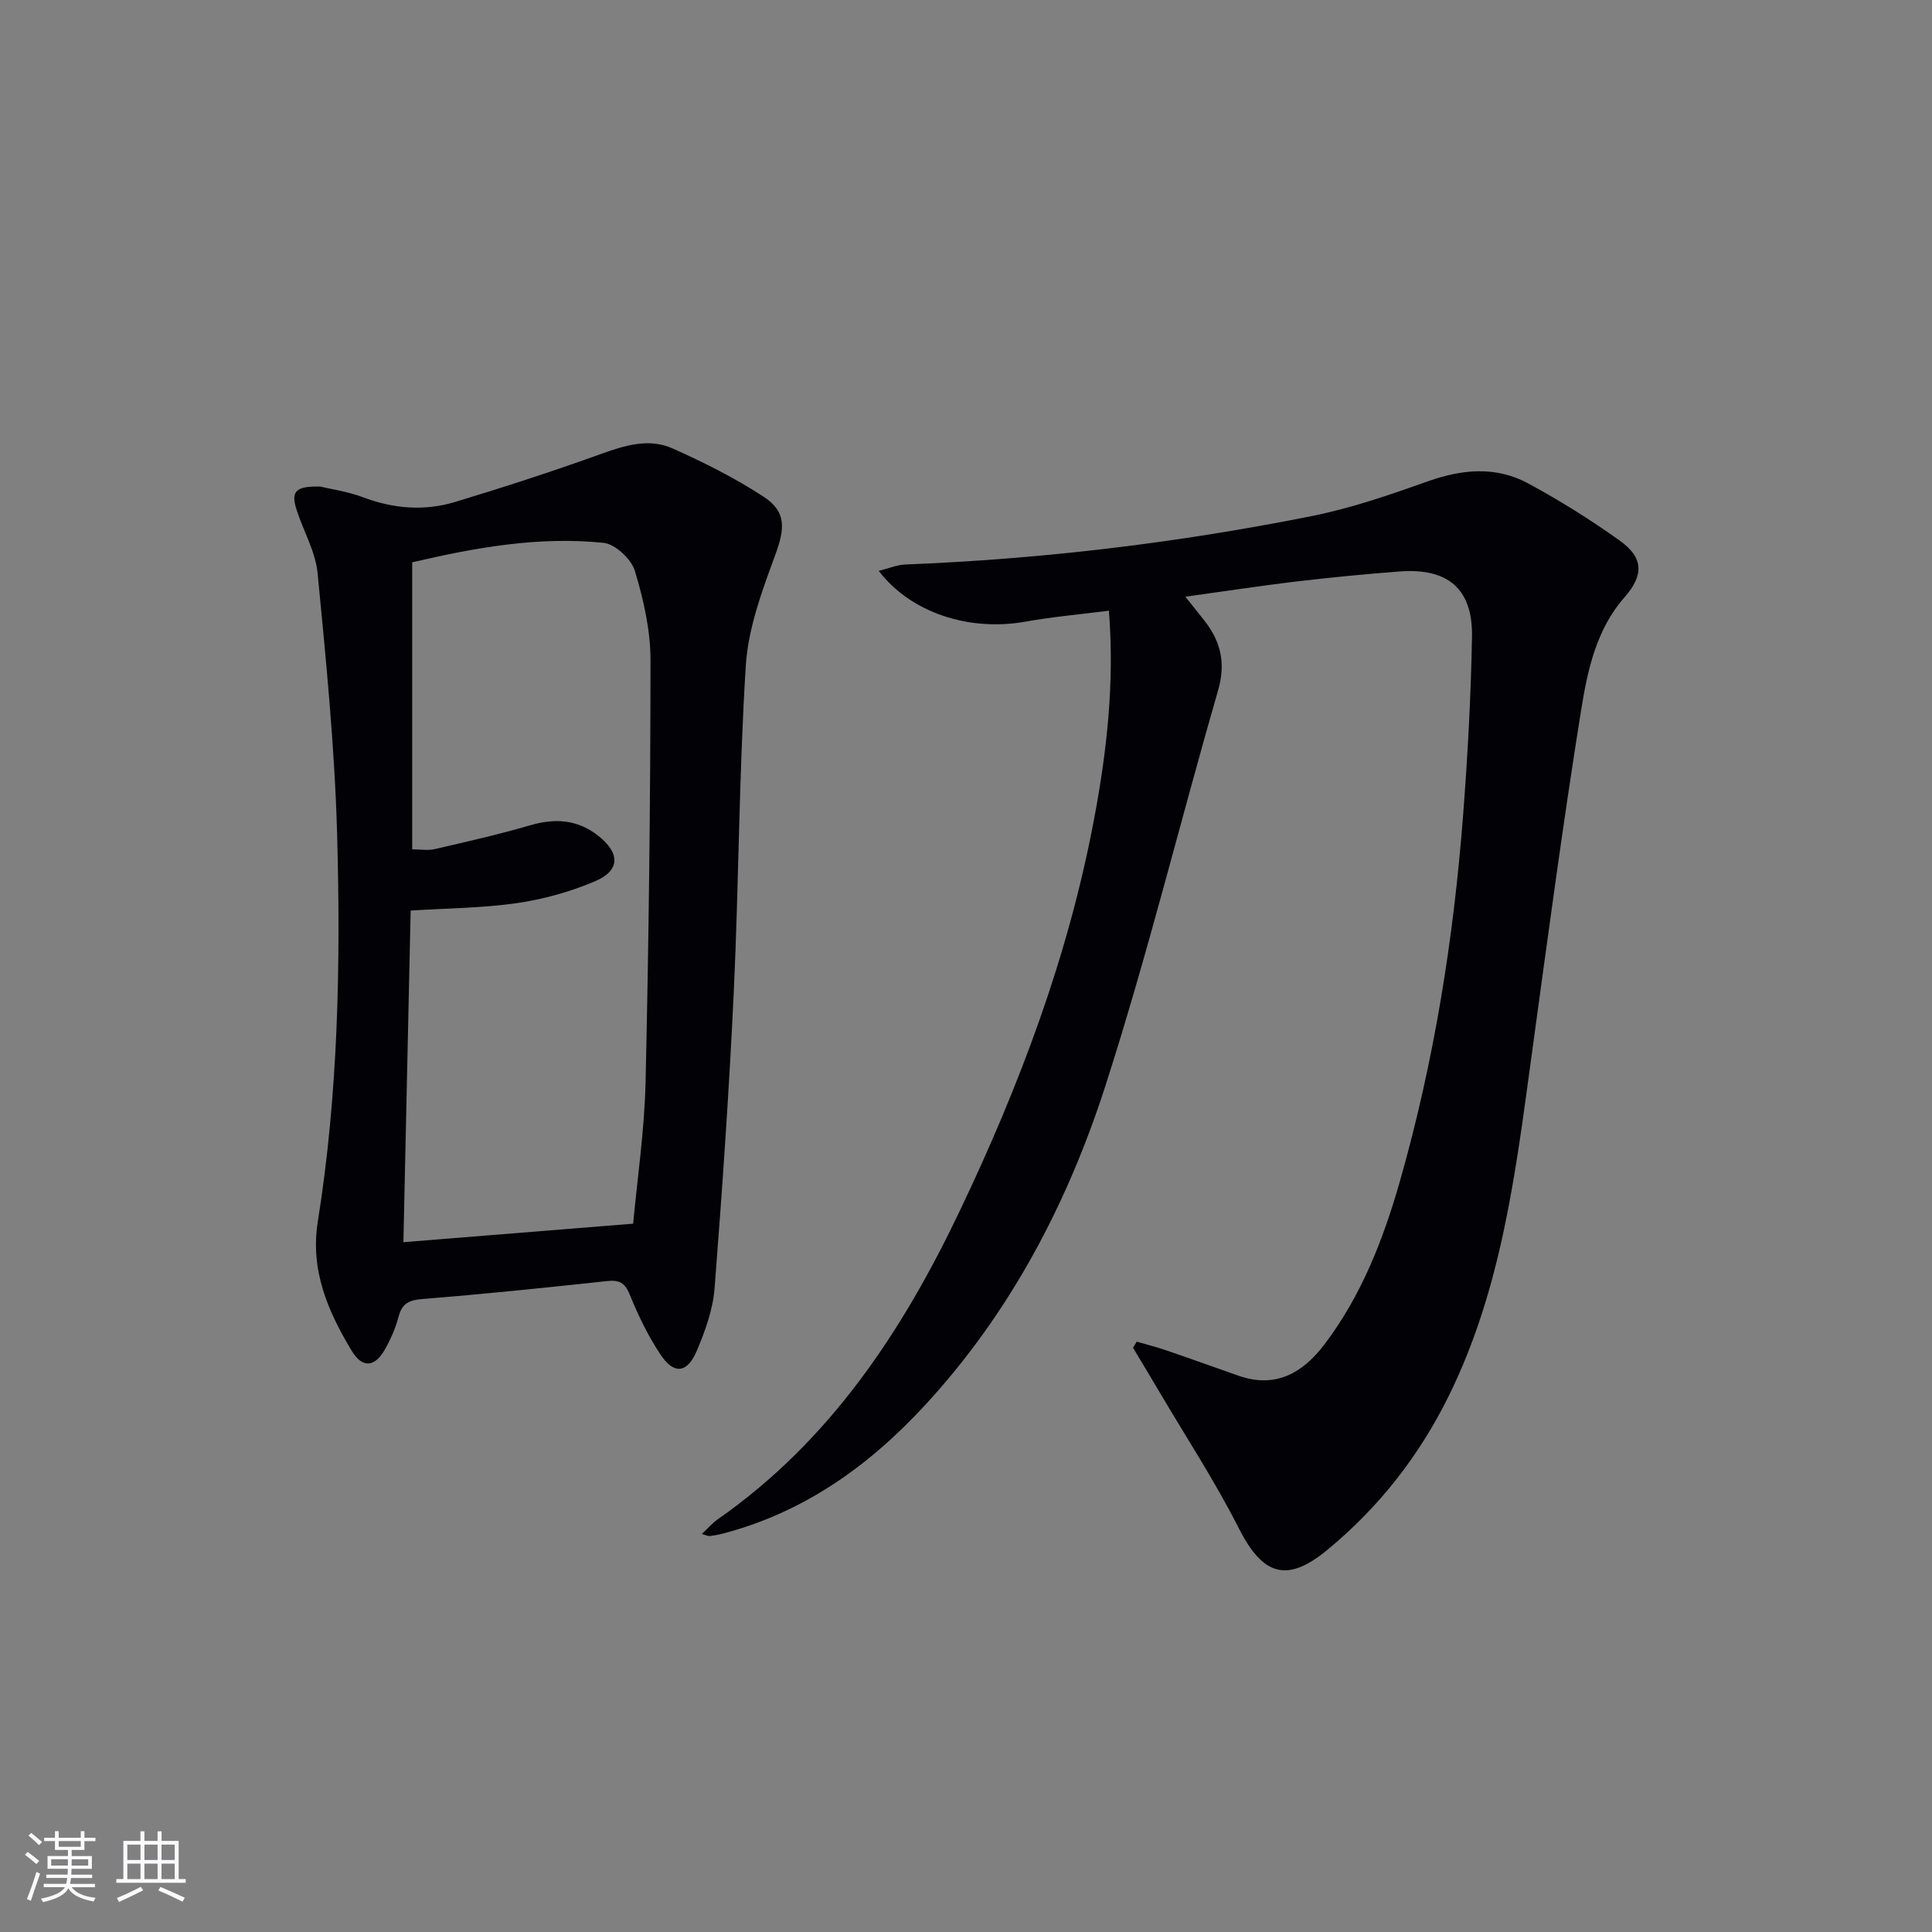
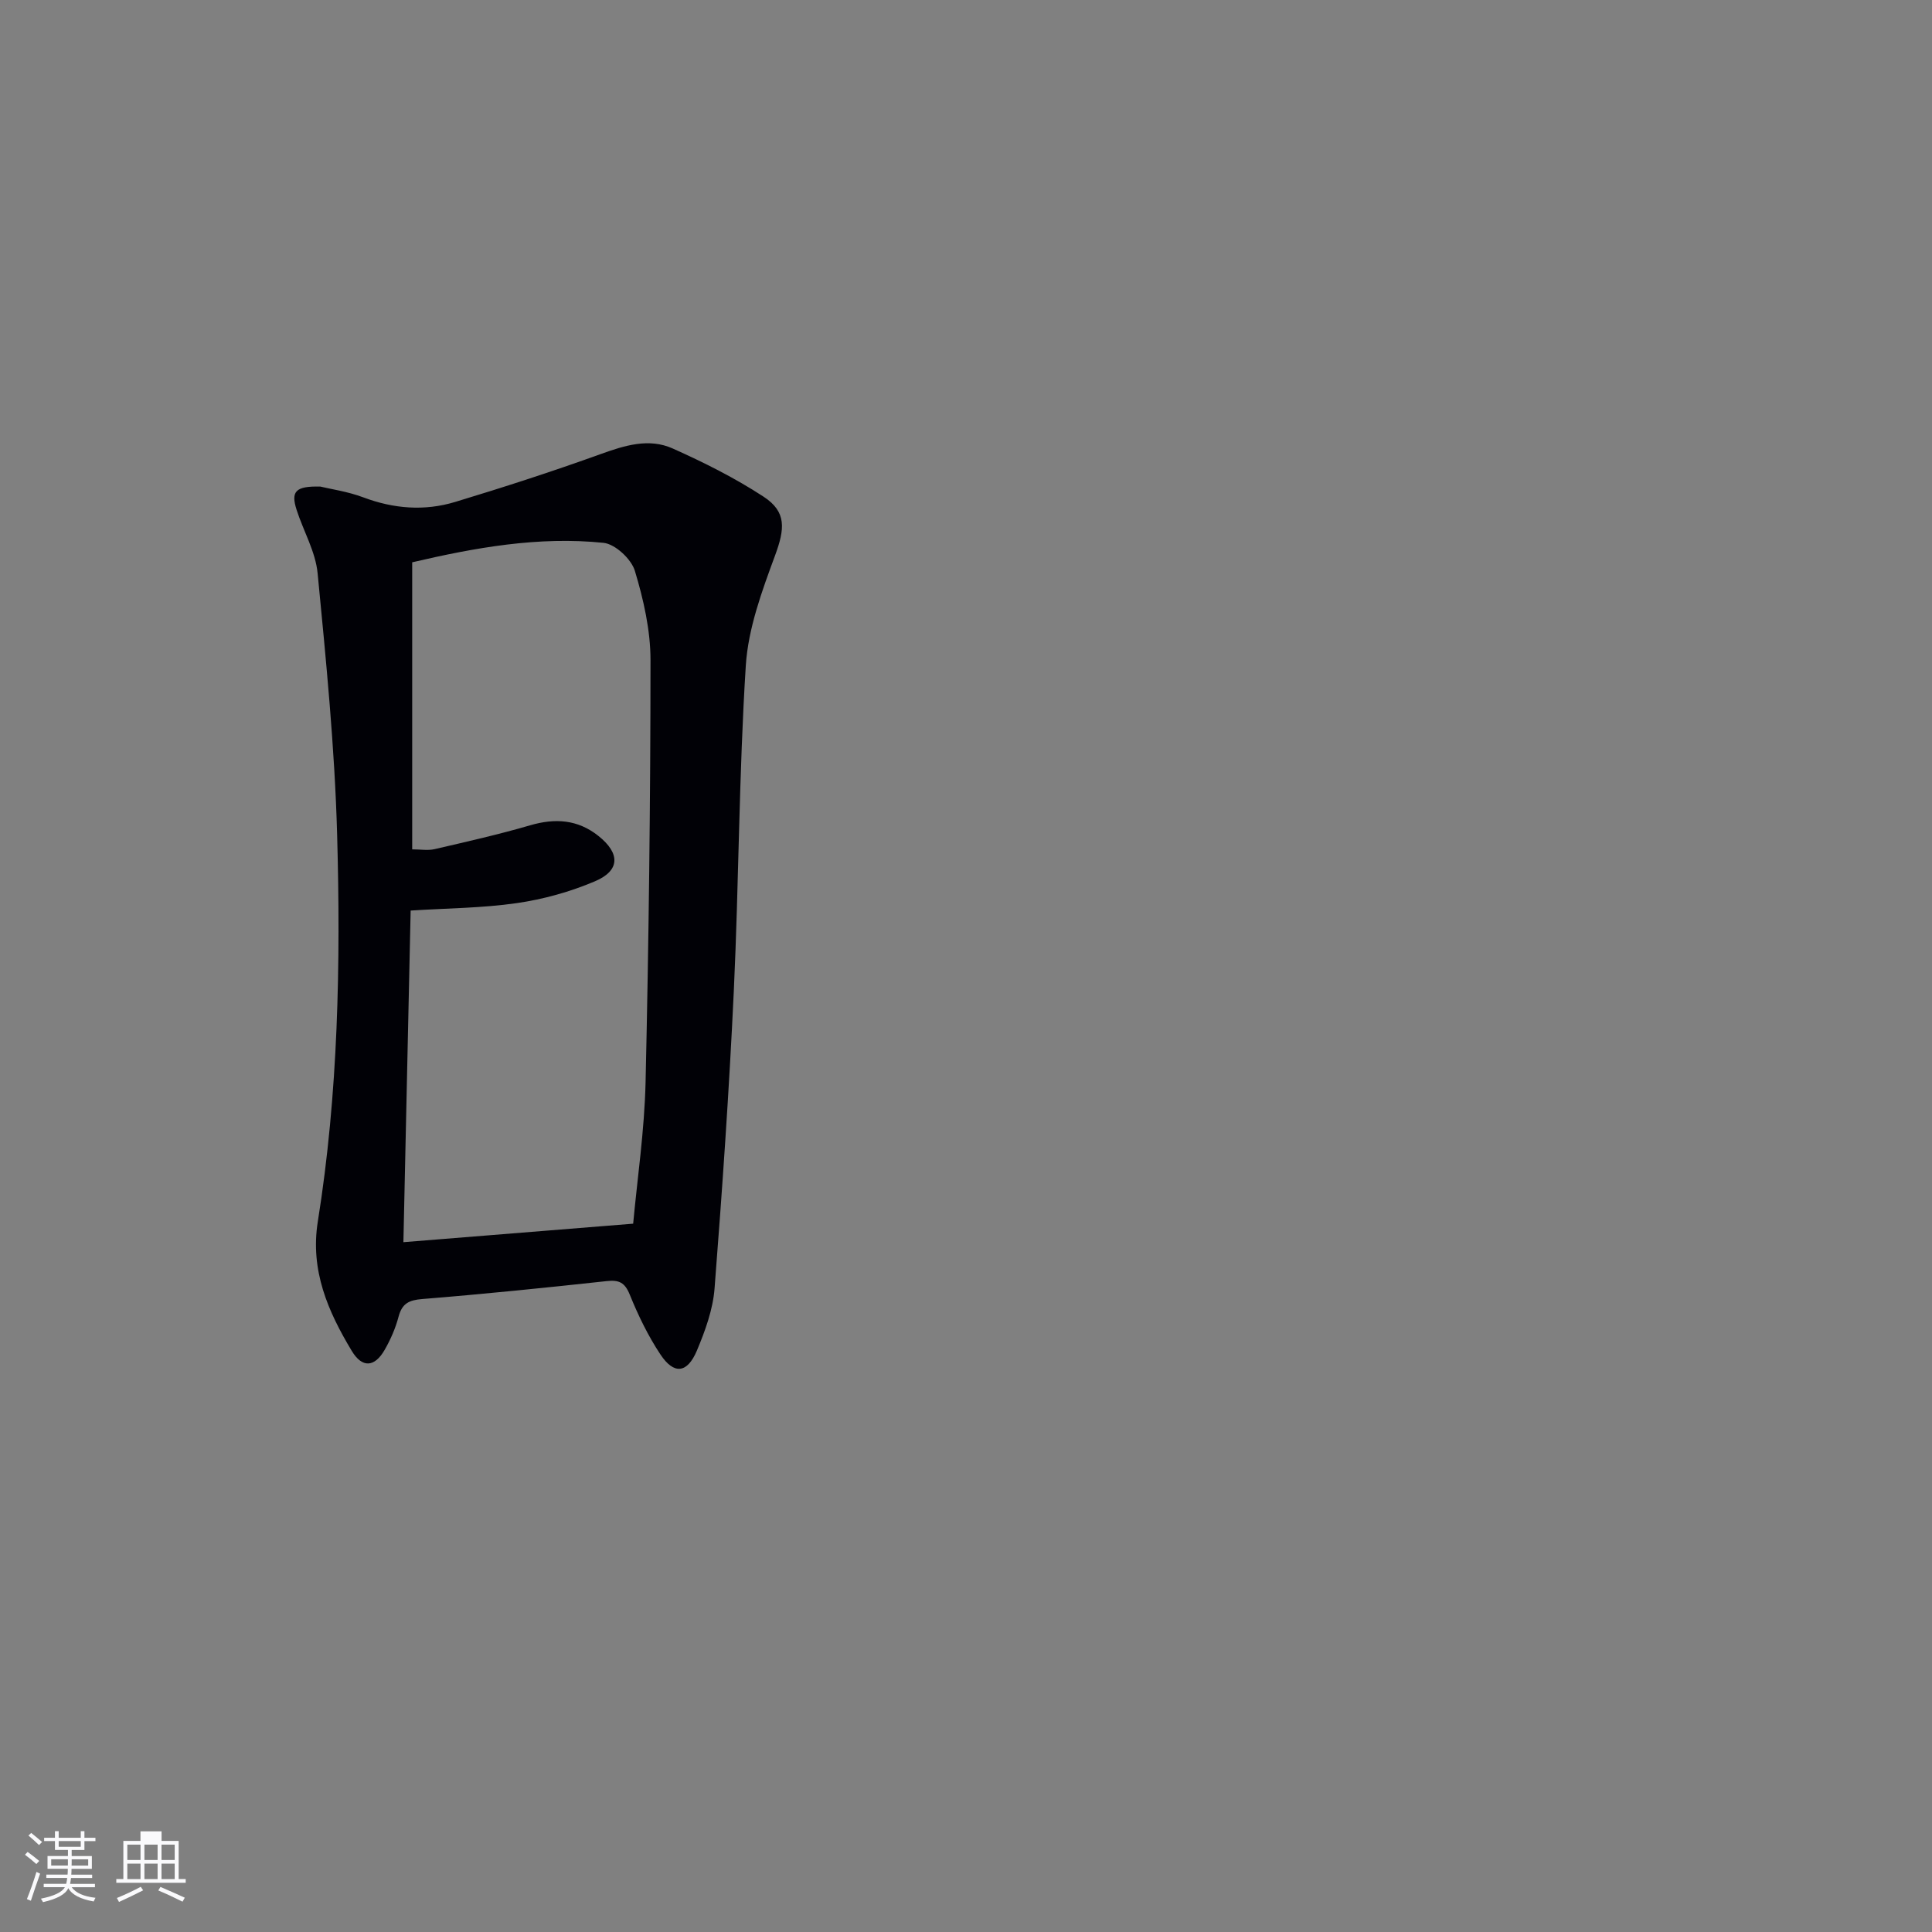
<svg xmlns="http://www.w3.org/2000/svg" enable-background="new 0 0 400 400" viewBox="0 0 400 400">
  <rect x="0" y="0" width="400" height="400" fill="#808080" stroke="none" />
-   <path d="m245.42 123.54c1.69 2.13 2.81 3.52 3.92 4.93 3.4 4.31 4.48 8.81 2.87 14.39-7.87 27.25-14.63 54.85-23.31 81.83-7.89 24.52-19.8 47.24-37.54 66.4-11.63 12.57-25.16 22.17-42.01 26.5-.79.2-1.61.34-2.43.43-.3.03-.63-.15-1.61-.42 1.26-1.18 2.16-2.25 3.27-3.03 23.28-16.24 38.27-38.94 50.23-64.07 12.33-25.89 22.36-52.53 27.69-80.82 2.65-14.07 4.27-28.19 3.09-43.24-5.97.76-11.69 1.26-17.33 2.27-11.51 2.06-23.64-1.77-30.33-10.52 2.1-.52 3.81-1.25 5.54-1.32 28.27-1.11 56.29-4.47 84.01-10 8.24-1.64 16.29-4.43 24.24-7.25 7.11-2.52 14.07-3.11 20.72.49 6.54 3.54 12.9 7.52 18.95 11.85 4.95 3.54 4.93 7.17.95 11.7-5.89 6.69-7.67 15.19-9 23.45-3.83 23.92-7.03 47.95-10.31 71.96-3.26 23.88-6.18 47.79-17.03 69.84-6.13 12.46-14.47 23.12-25.13 31.93-8.47 7.01-13.45 5.33-18.43-4.51-4.87-9.61-10.81-18.69-16.3-27.99-1.83-3.11-3.7-6.2-5.56-9.3.26-.42.51-.85.77-1.27 2.02.59 4.07 1.11 6.07 1.79 5.02 1.72 10 3.52 15.01 5.27 7.69 2.69 13.3-.59 17.78-6.48 7.66-10.1 12.18-21.73 15.62-33.77 7.09-24.83 11.13-50.22 13.1-75.93.94-12.26 1.62-24.56 1.83-36.86.17-9.85-4.96-14.21-14.88-13.48-7.29.54-14.57 1.27-21.83 2.12-7.22.87-14.42 1.98-22.63 3.11z" fill="#010106" />
  <path d="m66.32 100.74c2.13.52 5.63 1.01 8.86 2.22 6.31 2.38 12.7 2.89 19.06.96 10.11-3.06 20.17-6.32 30.1-9.9 5-1.8 10-3.38 14.95-1.16 6.46 2.89 12.87 6.1 18.78 9.96 4.85 3.16 4.41 6.71 2.4 12.18-2.72 7.37-5.57 15.1-6.06 22.81-1.42 22.4-1.43 44.88-2.48 67.31-.96 20.57-2.39 41.13-3.99 61.66-.34 4.36-1.94 8.75-3.65 12.83-2 4.75-4.76 5.04-7.56.81-2.55-3.84-4.6-8.08-6.34-12.37-1.03-2.54-2.22-3.09-4.79-2.81-12.7 1.38-25.42 2.68-38.16 3.71-2.77.22-4.19.91-4.92 3.65-.63 2.38-1.65 4.73-2.88 6.87-2.08 3.62-4.65 3.83-6.83.19-4.91-8.17-8.62-16.63-7.01-26.75 4.24-26.54 4.74-53.34 4-80.11-.5-18.06-2.3-36.11-4.04-54.11-.43-4.48-2.95-8.75-4.36-13.16-1.2-3.76-.26-4.92 4.92-4.79zm64.77 152.61c.84-9.19 2.34-19.25 2.57-29.33.66-29.11 1.01-58.22 1.02-87.34 0-6.19-1.44-12.54-3.24-18.5-.74-2.44-4.07-5.54-6.48-5.79-13.46-1.39-26.64 1-39.62 4.03v59.43c1.73 0 3.26.28 4.66-.05 6.61-1.53 13.25-3.03 19.76-4.93 5.17-1.51 9.84-1.21 14.11 2.18 4.57 3.62 4.54 7.2-.71 9.42-5.12 2.17-10.66 3.72-16.16 4.51-7.14 1.03-14.42 1.06-21.98 1.54-.51 23.13-1.01 46.11-1.5 68.66 15.99-1.3 31.28-2.52 47.57-3.83z" fill="#010106" />
  <g fill="#fafafc">
    <path d="m5.17 384 .55-.58c.85.61 1.65 1.24 2.4 1.87l-.59.64c-.83-.73-1.62-1.38-2.36-1.93m1.22 9.53-.82-.34c.71-1.76 1.37-3.64 1.98-5.63.24.13.5.25.76.36-.6 1.67-1.24 3.54-1.92 5.61m-.5-13.5.57-.54c.56.44 1.31 1.06 2.26 1.87l-.64.64c-.68-.66-1.41-1.32-2.19-1.97m3.25.46h2.24v-1.36h.77v1.36h4.57v-1.36h.76v1.36h2.28v.69h-2.28v1.84h-2.64v1.26h4.18v2.64h-4.21c0 .45-.02.86-.05 1.21h4.32v.69h-4.38c-.04.34-.1.75-.19 1.22h5.15v.69h-4.82c.87 1.19 2.51 1.92 4.93 2.19-.17.32-.3.57-.37.76-2.77-.49-4.52-1.41-5.26-2.76-.56 1.26-2.3 2.23-5.24 2.9-.12-.24-.26-.48-.43-.72 2.73-.55 4.38-1.34 4.96-2.38h-4.38v-.69h4.65c.1-.38.17-.79.21-1.22h-4.32v-.69h4.4c.03-.34.05-.75.05-1.21h-4.2v-2.64h4.23v-1.26h-2.69v-1.84h-2.24zm1.46 4.46v1.29h3.45c.01-.4.02-.57.01-.53v-.32-.45h-3.46zm1.55-2.59h4.57v-1.19h-4.57zm6.11 2.59h-3.42v.77c-.01.19-.01.37-.02.53h3.44z" />
-     <path d="m32.63 379.16h.82v1.98h3.54v7.89h1.46v.78h-14.37v-.78h1.46v-7.89h3.54v-1.98h.82v1.98h2.73zm-3.49 11.48.5.73c-1.61.82-3.28 1.63-5 2.41-.13-.27-.28-.55-.44-.82 1.75-.72 3.4-1.49 4.94-2.32m-2.78-5.55h2.73v-3.18h-2.73zm0 3.95h2.73v-3.2h-2.73zm3.54-3.95h2.73v-3.18h-2.73zm0 3.95h2.73v-3.2h-2.73zm7.89 4.68c-1.84-.92-3.51-1.7-5.02-2.32l.45-.73c1.89.8 3.57 1.55 5.04 2.23zm-1.62-11.81h-2.73v3.18h2.73zm-2.73 7.13h2.73v-3.2h-2.73z" />
+     <path d="m32.63 379.16h.82v1.98h3.54v7.89h1.46v.78h-14.37v-.78h1.46v-7.89h3.54v-1.98h.82h2.73zm-3.49 11.48.5.73c-1.61.82-3.28 1.63-5 2.41-.13-.27-.28-.55-.44-.82 1.75-.72 3.4-1.49 4.94-2.32m-2.78-5.55h2.73v-3.18h-2.73zm0 3.95h2.73v-3.2h-2.73zm3.54-3.95h2.73v-3.18h-2.73zm0 3.95h2.73v-3.2h-2.73zm7.89 4.68c-1.84-.92-3.51-1.7-5.02-2.32l.45-.73c1.89.8 3.57 1.55 5.04 2.23zm-1.62-11.81h-2.73v3.18h2.73zm-2.73 7.13h2.73v-3.2h-2.73z" />
  </g>
</svg>